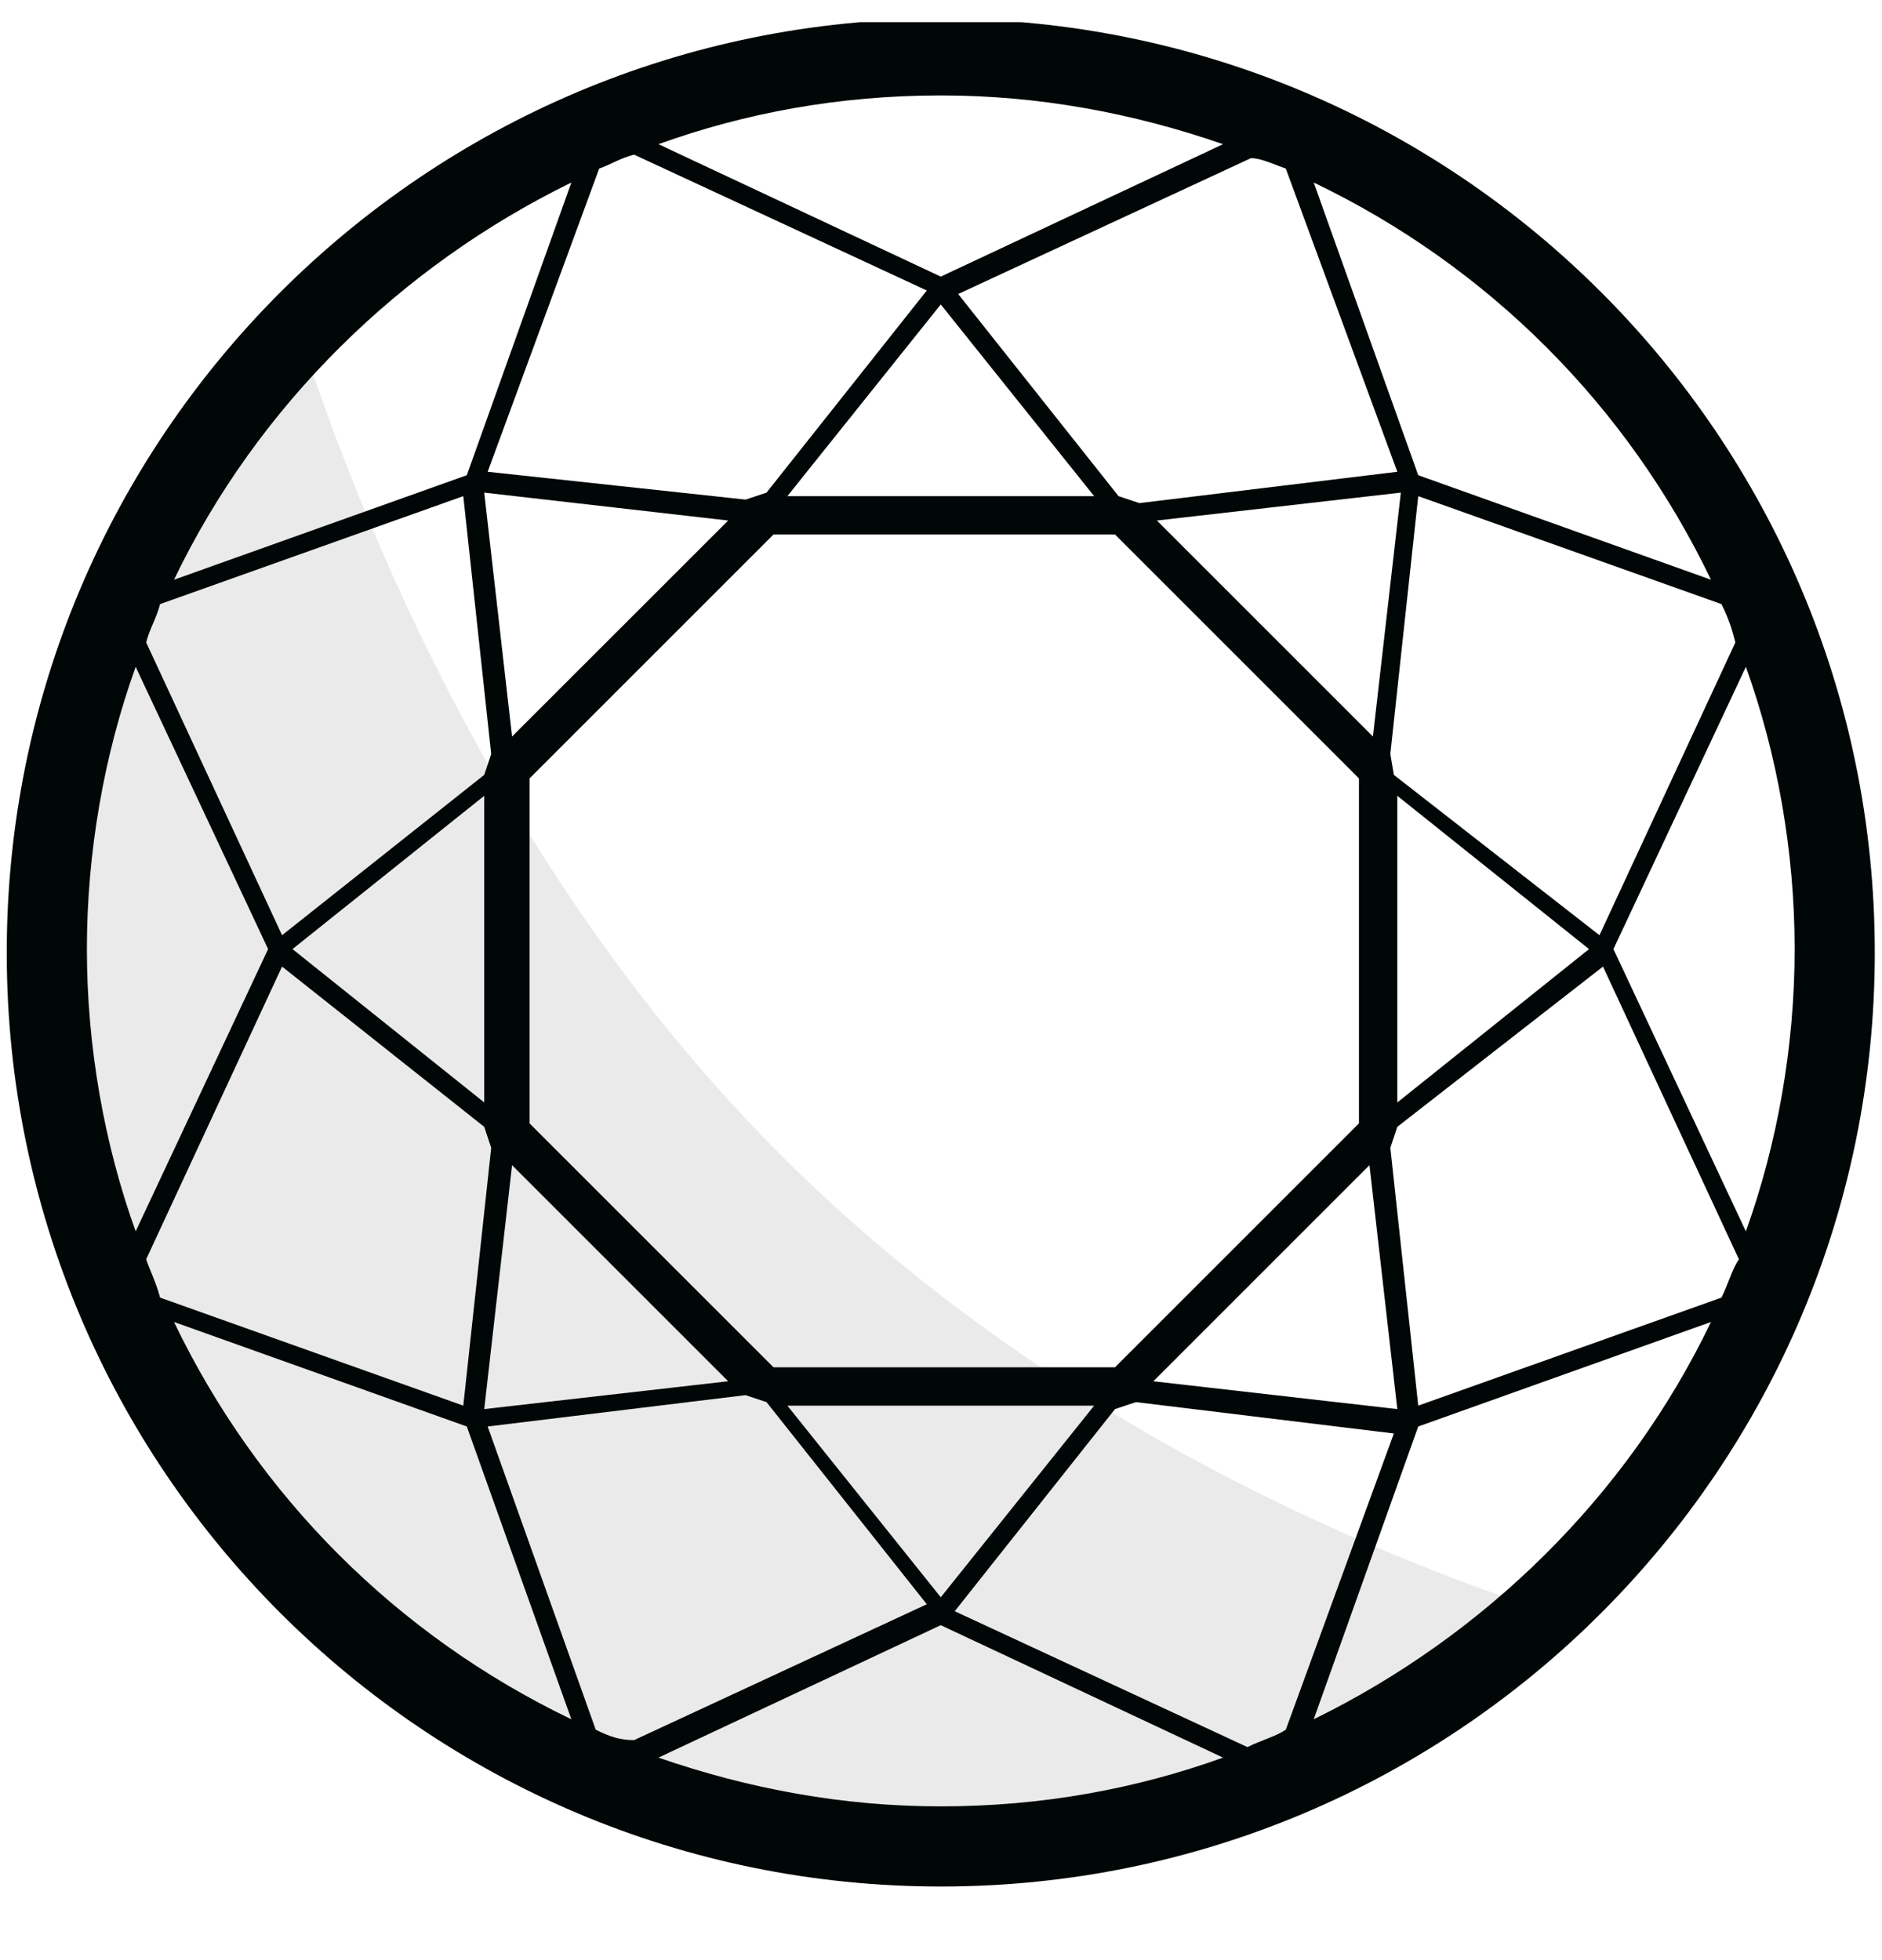
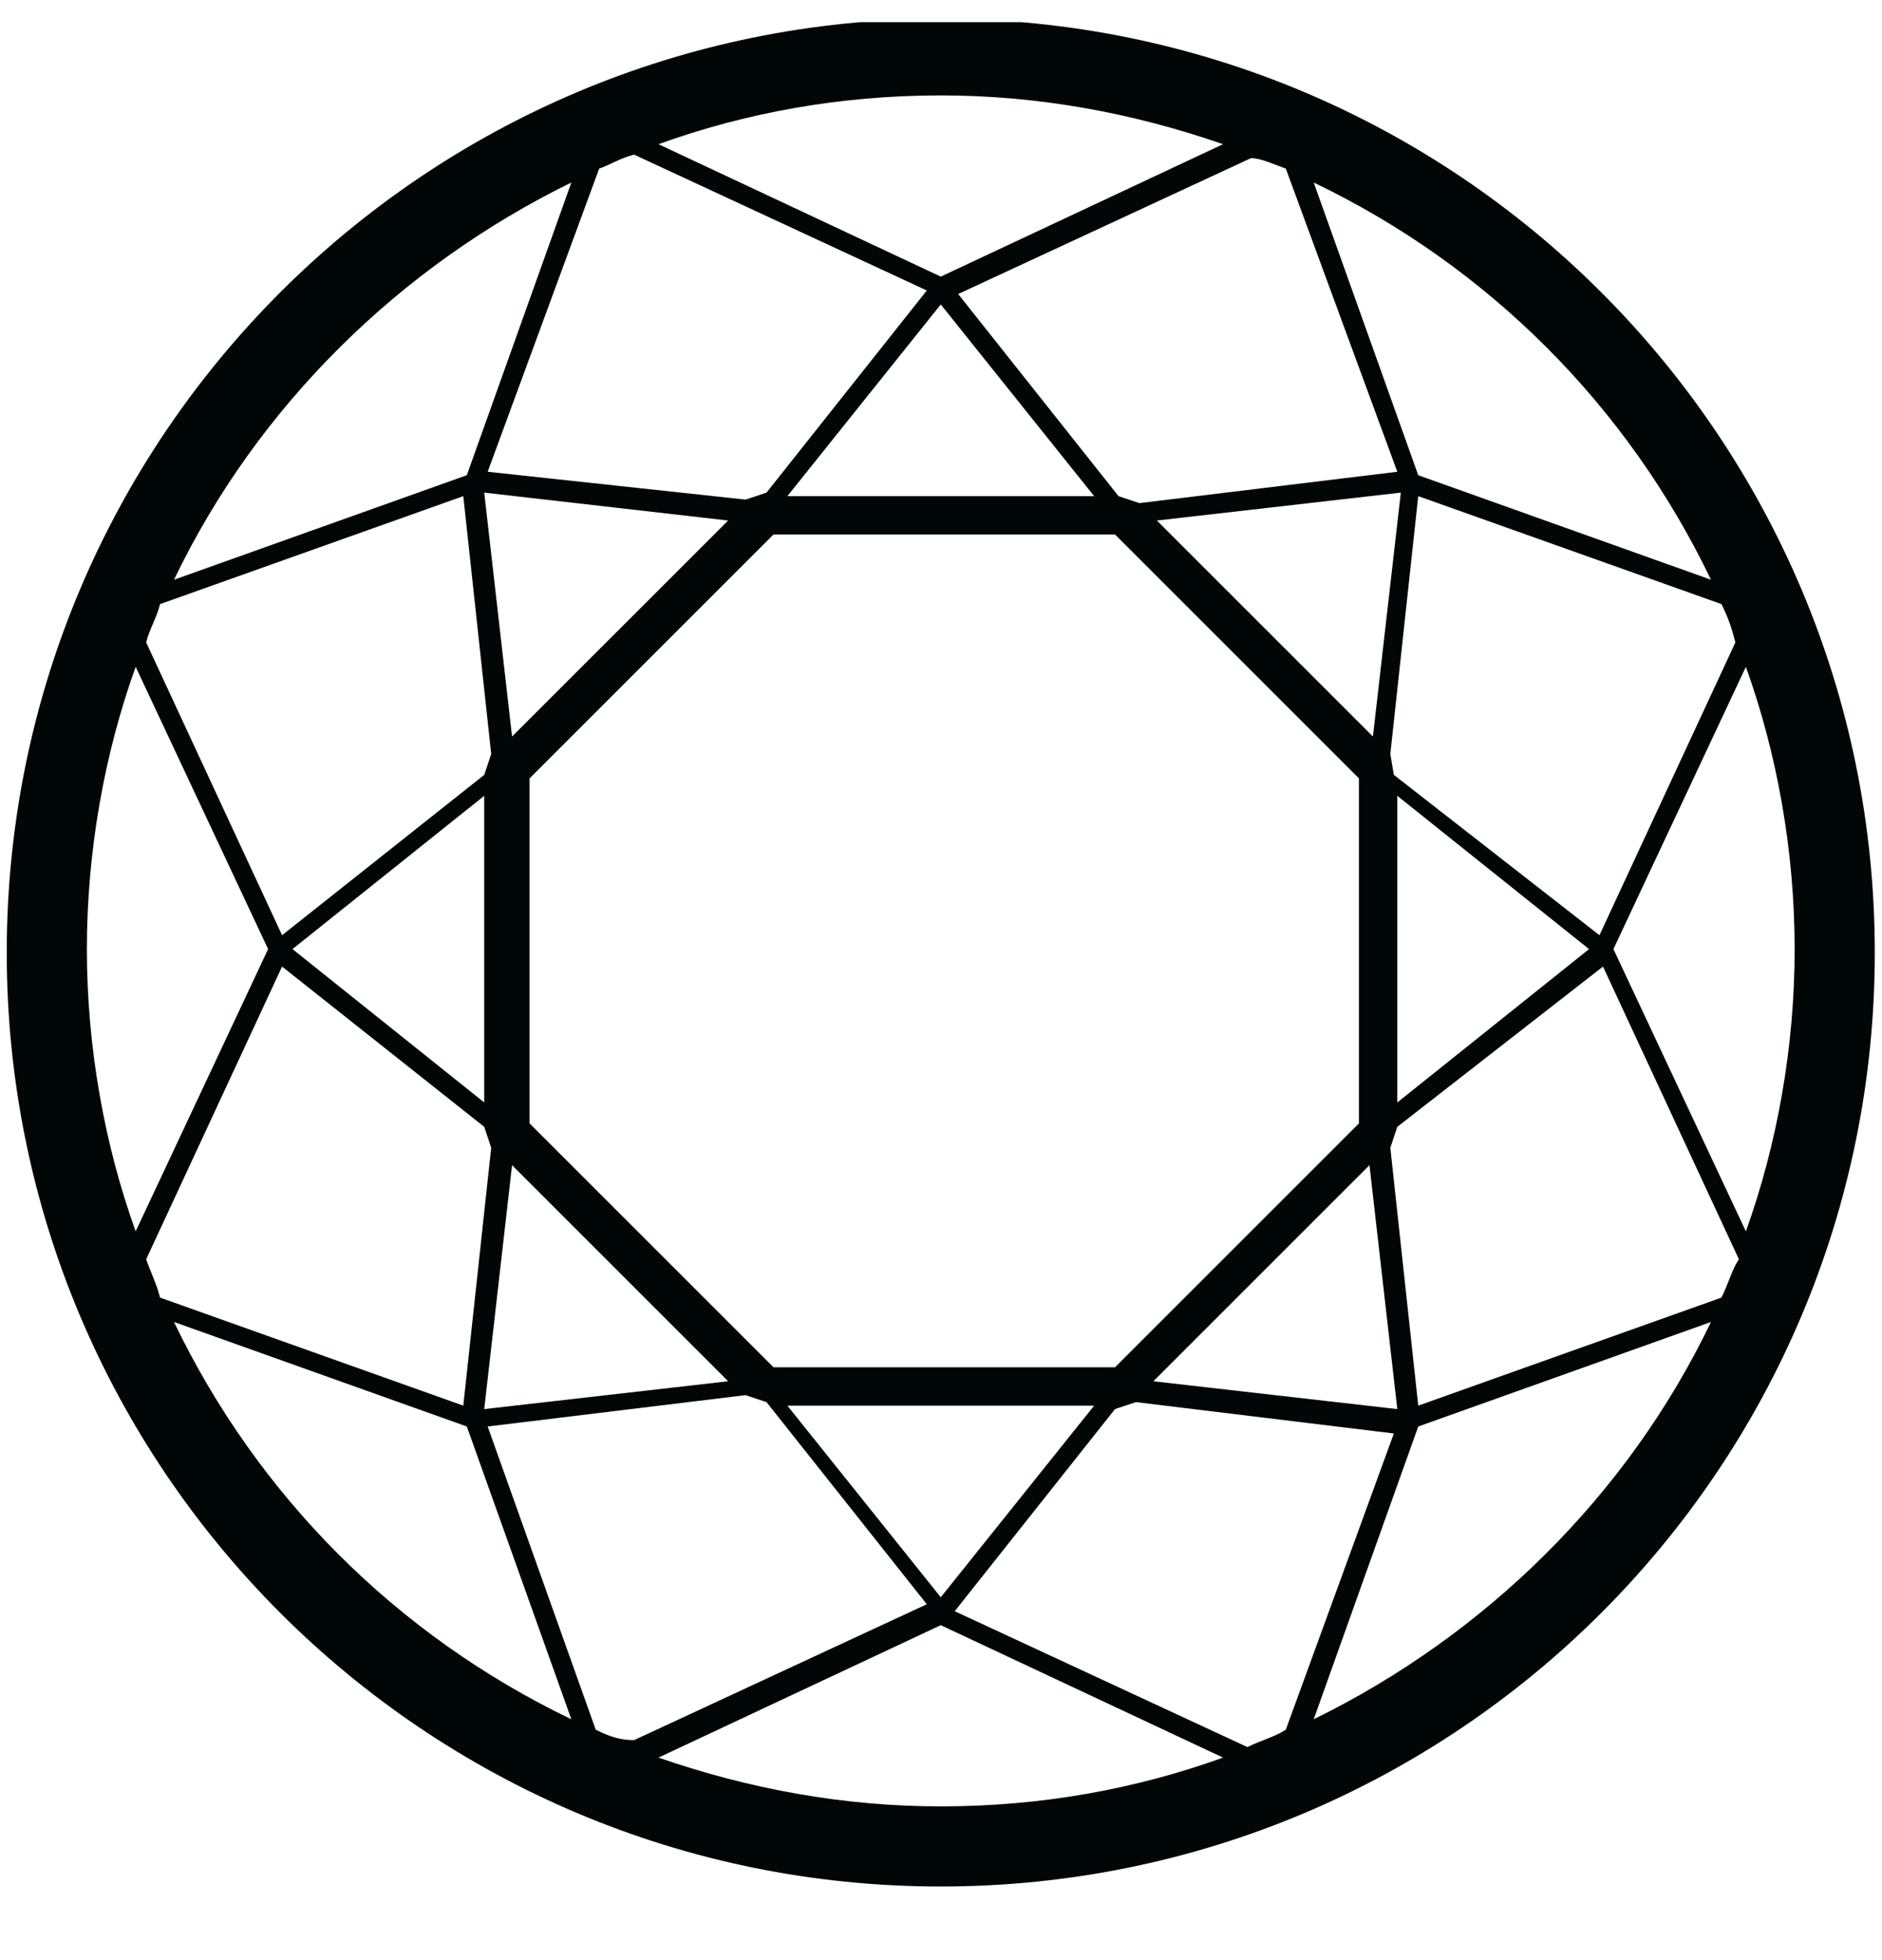
<svg xmlns="http://www.w3.org/2000/svg" width="24" height="25" viewBox="0 0 24 25" fill="none">
  <g clip-path="url(#clip0_3670_78621)">
-     <path d="M9.866 14.639C6.266 10.994 4.444 6.328 3.644 3.706C1.466 5.839 0.133 8.861 0.133 12.15C0.133 18.728 5.466 24.061 12.044 24.061C15.244 24.061 18.133 22.772 20.266 20.728C17.688 19.928 13.377 18.194 9.866 14.639Z" fill="#EAEAEA" />
    <path d="M11.997 0.239C5.419 0.239 0.086 5.572 0.086 12.15C0.086 18.728 5.419 24.061 11.997 24.061C18.575 24.061 23.908 18.728 23.908 12.15C23.908 5.572 18.575 0.239 11.997 0.239ZM21.953 16.55L18.086 17.928L17.73 14.639L17.819 14.372L20.442 12.328L22.175 16.061C22.086 16.194 22.041 16.372 21.953 16.55ZM15.908 22.283L12.175 20.55L14.219 17.972L14.486 17.883L17.775 18.283L16.397 22.061C16.264 22.15 16.086 22.194 15.908 22.283ZM7.597 22.061L6.219 18.194L9.508 17.794L9.775 17.883L11.819 20.461L8.086 22.194C7.908 22.194 7.775 22.15 7.597 22.061ZM1.864 16.061L3.597 12.328L6.175 14.372L6.264 14.639L5.908 17.928L2.041 16.55C1.997 16.372 1.908 16.194 1.864 16.061ZM2.041 7.705L5.908 6.328L6.264 9.617L6.175 9.883L3.597 11.928L1.864 8.194C1.908 8.017 1.997 7.883 2.041 7.705ZM8.086 1.972L11.819 3.705L9.775 6.283L9.508 6.372L6.219 6.017L7.641 2.15C7.775 2.105 7.908 2.017 8.086 1.972ZM16.397 2.15L17.819 6.017L14.53 6.417L14.264 6.328L12.219 3.75L15.953 2.017C16.086 2.017 16.264 2.105 16.397 2.15ZM22.13 8.194L20.397 11.928L17.775 9.883L17.73 9.617L18.086 6.328L21.953 7.705C22.041 7.883 22.086 8.017 22.13 8.194ZM14.219 17.439H9.864L6.753 14.328V9.928L9.864 6.817H14.219L17.33 9.928V14.328L14.219 17.439ZM14.753 6.639L17.864 6.283L17.508 9.394L14.753 6.639ZM11.997 6.328H10.041L11.997 3.883L13.953 6.328H11.997ZM6.53 9.394L6.175 6.283L9.286 6.639L6.53 9.394ZM6.175 12.105V14.061L3.73 12.105L6.175 10.15V12.105ZM9.286 17.617L6.175 17.972L6.53 14.861L9.286 17.617ZM11.997 17.928H13.953L11.997 20.372L10.041 17.928H11.997ZM17.464 14.861L17.819 17.972L14.708 17.617L17.464 14.861ZM17.819 12.105V10.15L20.264 12.105L17.819 14.061V12.105ZM18.086 6.061L16.753 2.328C18.975 3.394 20.753 5.172 21.819 7.394L18.086 6.061ZM11.997 3.528L8.397 1.839C9.508 1.439 10.708 1.217 11.997 1.217C13.242 1.217 14.441 1.439 15.597 1.839L11.997 3.528ZM5.953 6.061L2.219 7.394C3.286 5.172 5.108 3.394 7.286 2.328L5.953 6.061ZM3.419 12.105L1.73 15.705C1.33 14.594 1.108 13.35 1.108 12.105C1.108 10.861 1.33 9.617 1.73 8.505L3.419 12.105ZM5.953 18.194L7.286 21.928C5.064 20.861 3.286 19.083 2.219 16.861L5.953 18.194ZM18.086 18.194L21.819 16.861C20.753 19.083 18.93 20.861 16.753 21.928L18.086 18.194ZM20.575 12.105L22.264 8.505C22.664 9.617 22.886 10.861 22.886 12.105C22.886 13.35 22.664 14.594 22.264 15.705L20.575 12.105ZM11.997 20.728L15.597 22.417C14.486 22.817 13.286 23.039 11.997 23.039C10.753 23.039 9.553 22.817 8.397 22.417L11.997 20.728Z" fill="#010706" />
  </g>
  <defs>
    <clipPath id="clip0_3670_78621">
      <rect width="24" height="24" fill="white" transform="translate(0 0.283)" />
    </clipPath>
  </defs>
</svg>